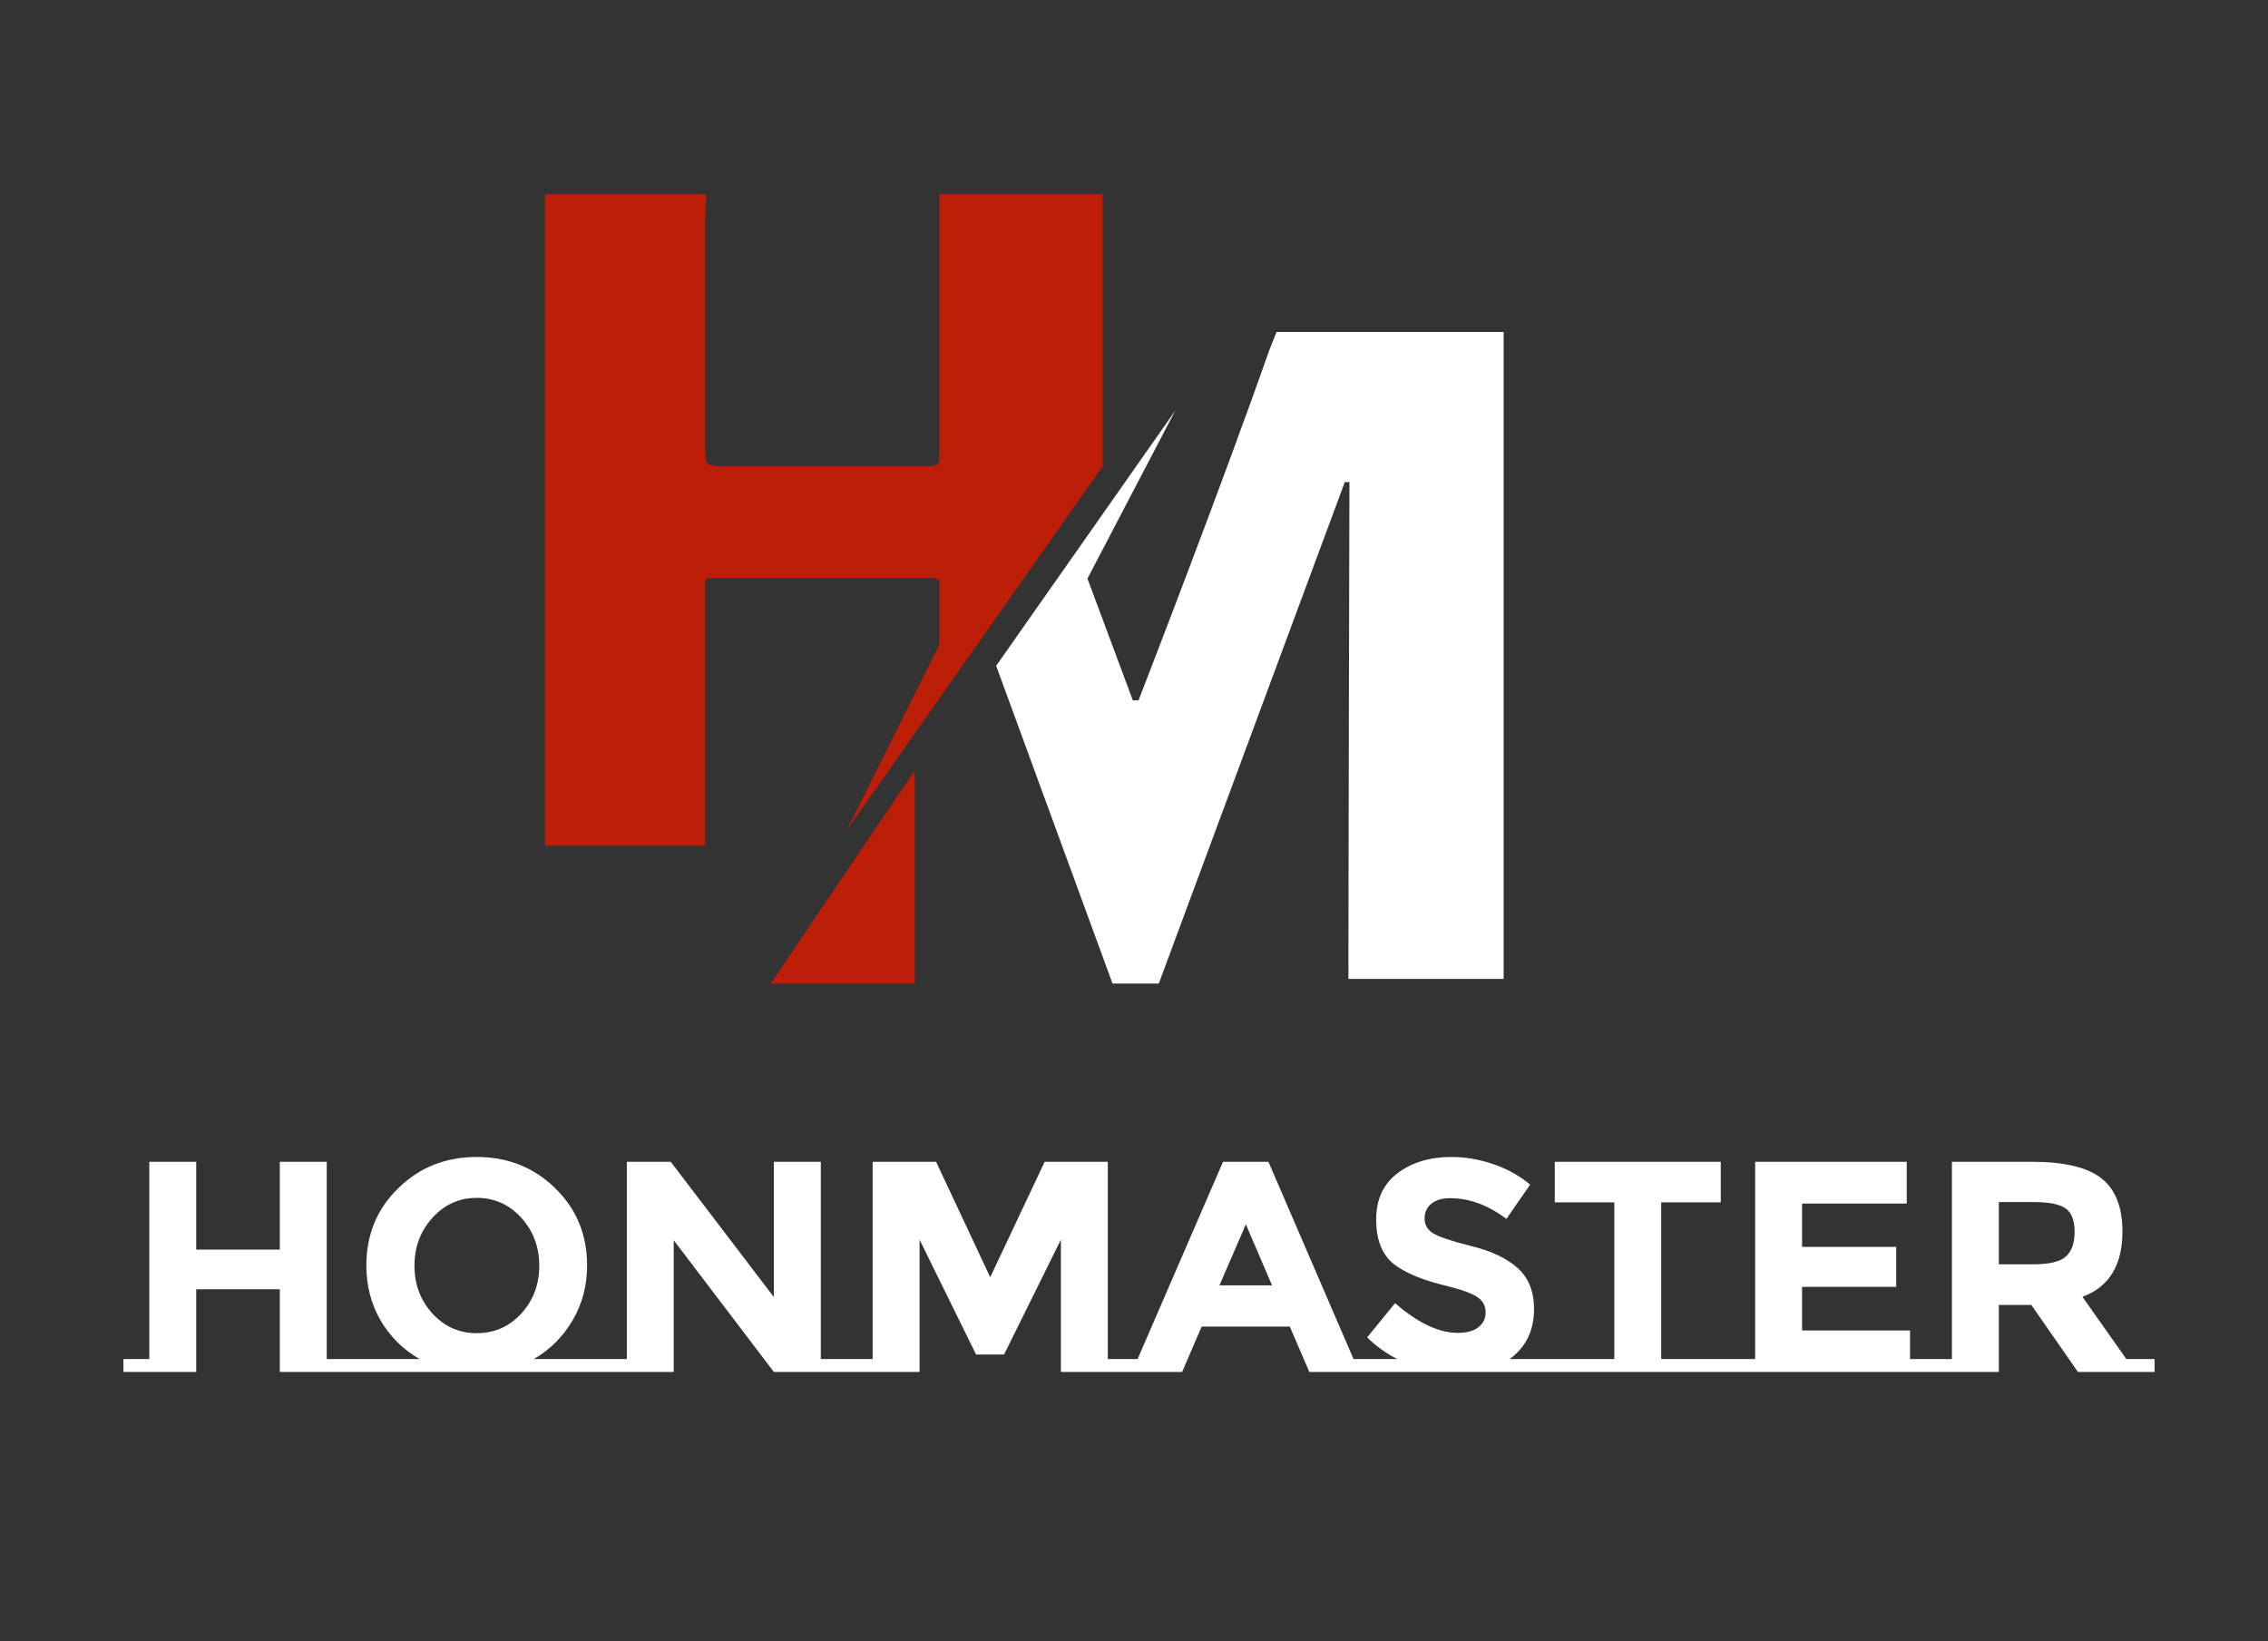
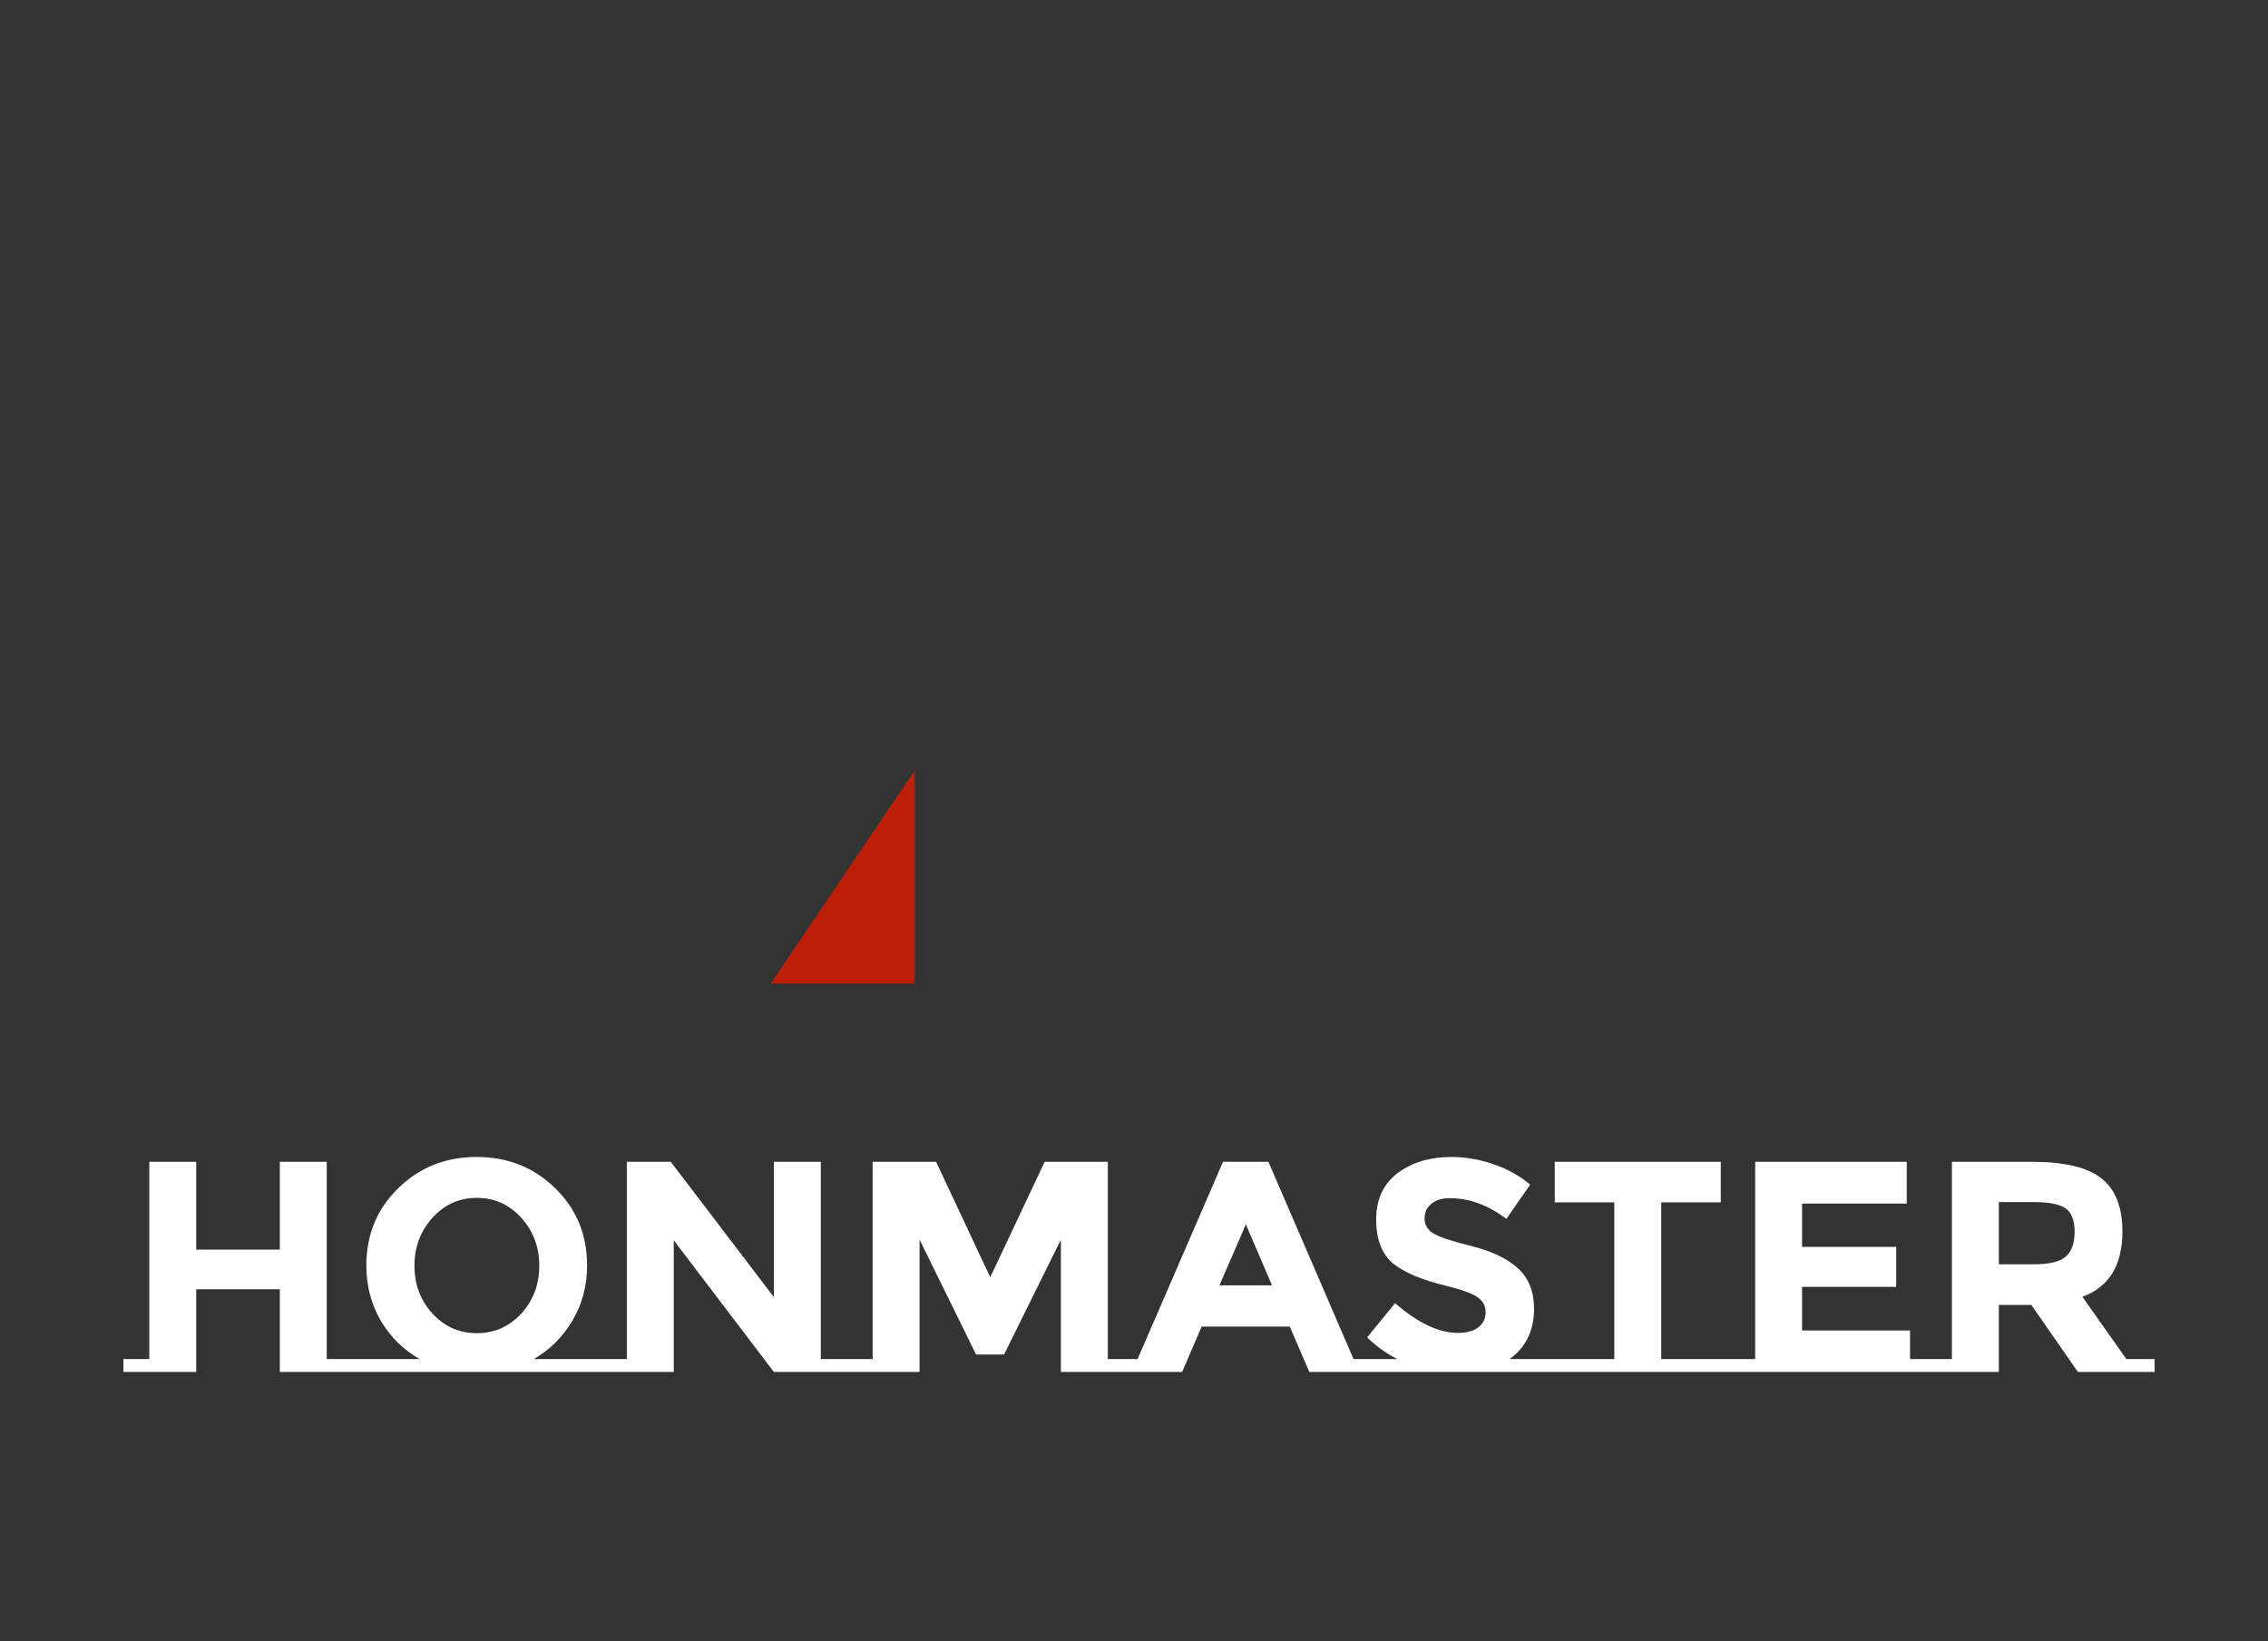
<svg xmlns="http://www.w3.org/2000/svg" width="362" height="262" viewBox="0 0 362 262" fill="none">
  <rect x="0" y="0" width="362" height="262" fill="#333333" stroke="none" />
-   <path d="M109.479 31H90.83H87V34.787V132.566V135H90.746H109.729H112.559V131.078V94.901V92.941C112.559 92.264 112.726 92.264 114.641 92.264H148.442C148.442 92.264 149.941 92.13 149.941 92.941V94.901V102.88L135.122 132.566L176 74.413V34.787V31H172.42L170.334 31.001C165.344 31.001 153.347 31.002 152.938 31C152.439 30.999 149.941 31 149.941 31V34.787V72.519C149.941 72.519 149.976 73.264 149.941 73.601C149.858 74.413 148.442 74.413 148.442 74.413H114.641C114.641 74.413 112.892 74.345 112.726 73.737C112.559 73.128 112.559 71.64 112.559 71.64V34.787L112.726 31H109.479Z" fill="#BC1E08" />
-   <path d="M237.037 53C235.884 53.001 206.497 53.001 205.756 53C205.015 53 203.751 53 203.751 53C203.751 53 202.71 55.557 202.546 56.028C194.879 77.919 181.72 111.795 181.72 111.795H180.814L173.57 92.353L187.564 65.58L159 106.278L177.572 157H181.555H184.956L214.646 76.949H215.387C215.387 76.949 215.198 152.426 215.223 153.233C215.247 154.04 215.223 156.26 215.223 156.26C215.223 156.26 217.857 156.257 218.515 156.26C219.174 156.263 236.296 156.26 237.201 156.26H240V153.233V55.557V53C240 53 238.189 53 237.037 53Z" fill="white" />
  <path d="M146 154.39V123L123 157H124.281H143.804H146V154.39Z" fill="#BC1E08" />
  <path d="M56.279 216.936V219H44.663V205.8H31.319V219H19.703V216.936H23.831V185.448H31.319V199.464H44.663V185.448H52.151V216.936H56.279ZM95.914 216.936V219H56.266V216.936H66.97C64.346 215.432 62.266 213.368 60.73 210.744C59.226 208.12 58.474 205.208 58.474 202.008C58.474 197.08 60.17 192.968 63.562 189.672C66.954 186.344 71.13 184.68 76.09 184.68C81.05 184.68 85.226 186.344 88.618 189.672C92.01 192.968 93.706 197.08 93.706 202.008C93.706 205.208 92.938 208.12 91.402 210.744C89.866 213.368 87.802 215.432 85.21 216.936H95.914ZM86.074 202.056C86.074 199.048 85.114 196.488 83.194 194.376C81.274 192.264 78.906 191.208 76.09 191.208C73.306 191.208 70.954 192.264 69.034 194.376C67.114 196.488 66.154 199.048 66.154 202.056C66.154 205.032 67.114 207.576 69.034 209.688C70.954 211.768 73.306 212.808 76.09 212.808C78.906 212.808 81.274 211.768 83.194 209.688C85.114 207.576 86.074 205.032 86.074 202.056ZM100.05 216.936V185.448H107.058L123.522 207.048V185.448H131.01V216.936H135.666V219H123.522L107.538 197.976V219H95.394V216.936H100.05ZM169.332 197.88L160.26 216.216H155.796L146.772 197.88V219H134.628V216.936H139.284V185.448H149.412L158.052 203.88L166.74 185.448H176.82V216.936H181.476V219H169.332V197.88ZM221.609 216.936V219H208.985L205.865 211.752H191.801L188.681 219H176.057V216.936H181.577L195.209 185.448H202.457L216.041 216.936H221.609ZM198.857 195.432L194.633 205.176H203.033L198.857 195.432ZM247.108 216.936V219H216.484V216.936H223.012C221.252 216.04 219.652 214.888 218.212 213.48L222.676 208.008C226.292 211.176 229.636 212.76 232.708 212.76C234.084 212.76 235.156 212.472 235.924 211.896C236.724 211.288 237.124 210.488 237.124 209.496C237.124 208.472 236.708 207.672 235.876 207.096C235.044 206.488 233.396 205.88 230.932 205.272C227.028 204.344 224.164 203.144 222.34 201.672C220.548 200.168 219.652 197.832 219.652 194.664C219.652 191.464 220.788 189 223.06 187.272C225.364 185.544 228.228 184.68 231.652 184.68C233.892 184.68 236.132 185.064 238.372 185.832C240.612 186.6 242.564 187.688 244.228 189.096L240.436 194.568C237.524 192.36 234.516 191.256 231.412 191.256C230.164 191.256 229.172 191.56 228.436 192.168C227.732 192.744 227.38 193.528 227.38 194.52C227.38 195.48 227.812 196.248 228.676 196.824C229.572 197.4 231.604 198.088 234.772 198.888C237.972 199.656 240.452 200.824 242.212 202.392C243.972 203.96 244.852 206.136 244.852 208.92C244.852 212.376 243.556 215.048 240.964 216.936H247.108ZM275.997 216.936V219H246.812V216.936H257.661V191.928H248.157V185.448H274.653V191.928H265.149V216.936H275.997ZM280.144 216.936V185.448H304.336V192.12H287.632V199.032H302.656V205.416H287.632V212.376H304.864V216.936H309.52V219H275.488V216.936H280.144ZM311.55 216.936V185.448H324.27C329.486 185.448 333.198 186.328 335.406 188.088C337.646 189.848 338.766 192.68 338.766 196.584C338.766 201.96 336.638 205.432 332.382 207L339.39 216.936H343.902V219H331.662L324.222 208.296H319.038V219H306.894V216.936H311.55ZM324.51 201.816C327.07 201.816 328.814 201.4 329.742 200.568C330.67 199.736 331.134 198.424 331.134 196.632C331.134 194.808 330.654 193.56 329.694 192.888C328.734 192.216 327.054 191.88 324.654 191.88H319.038V201.816H324.51Z" fill="white" />
</svg>